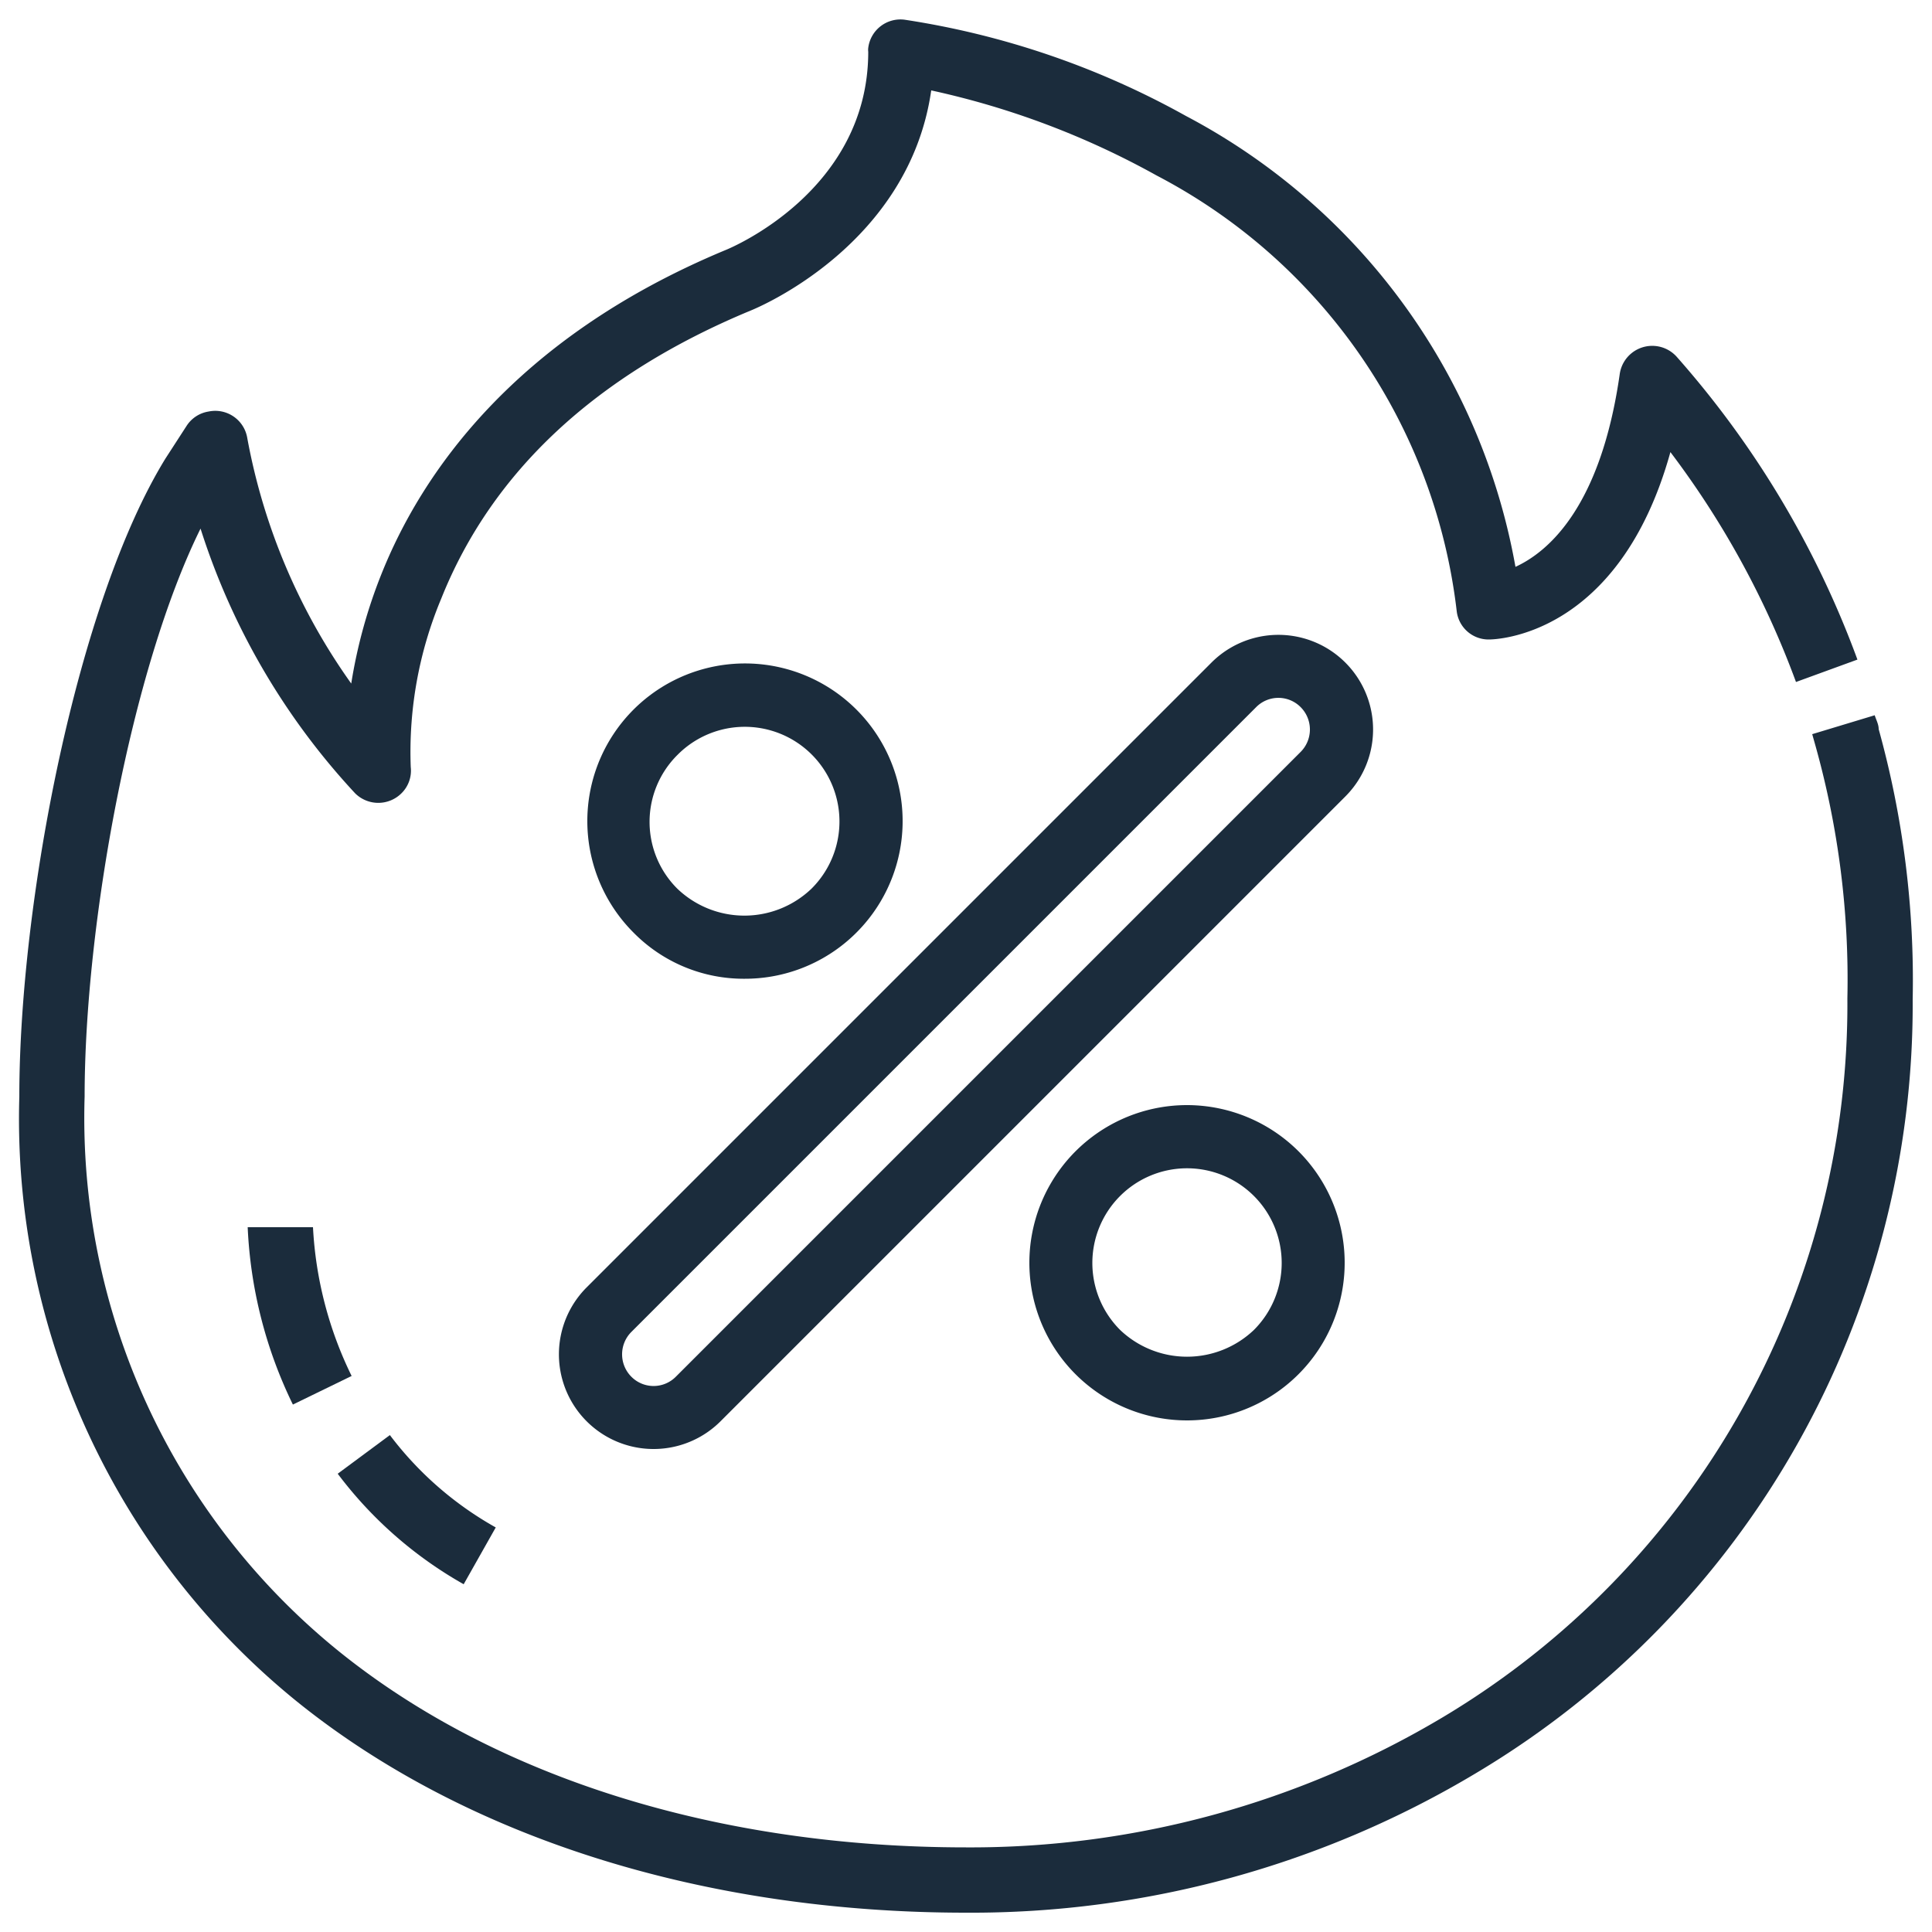
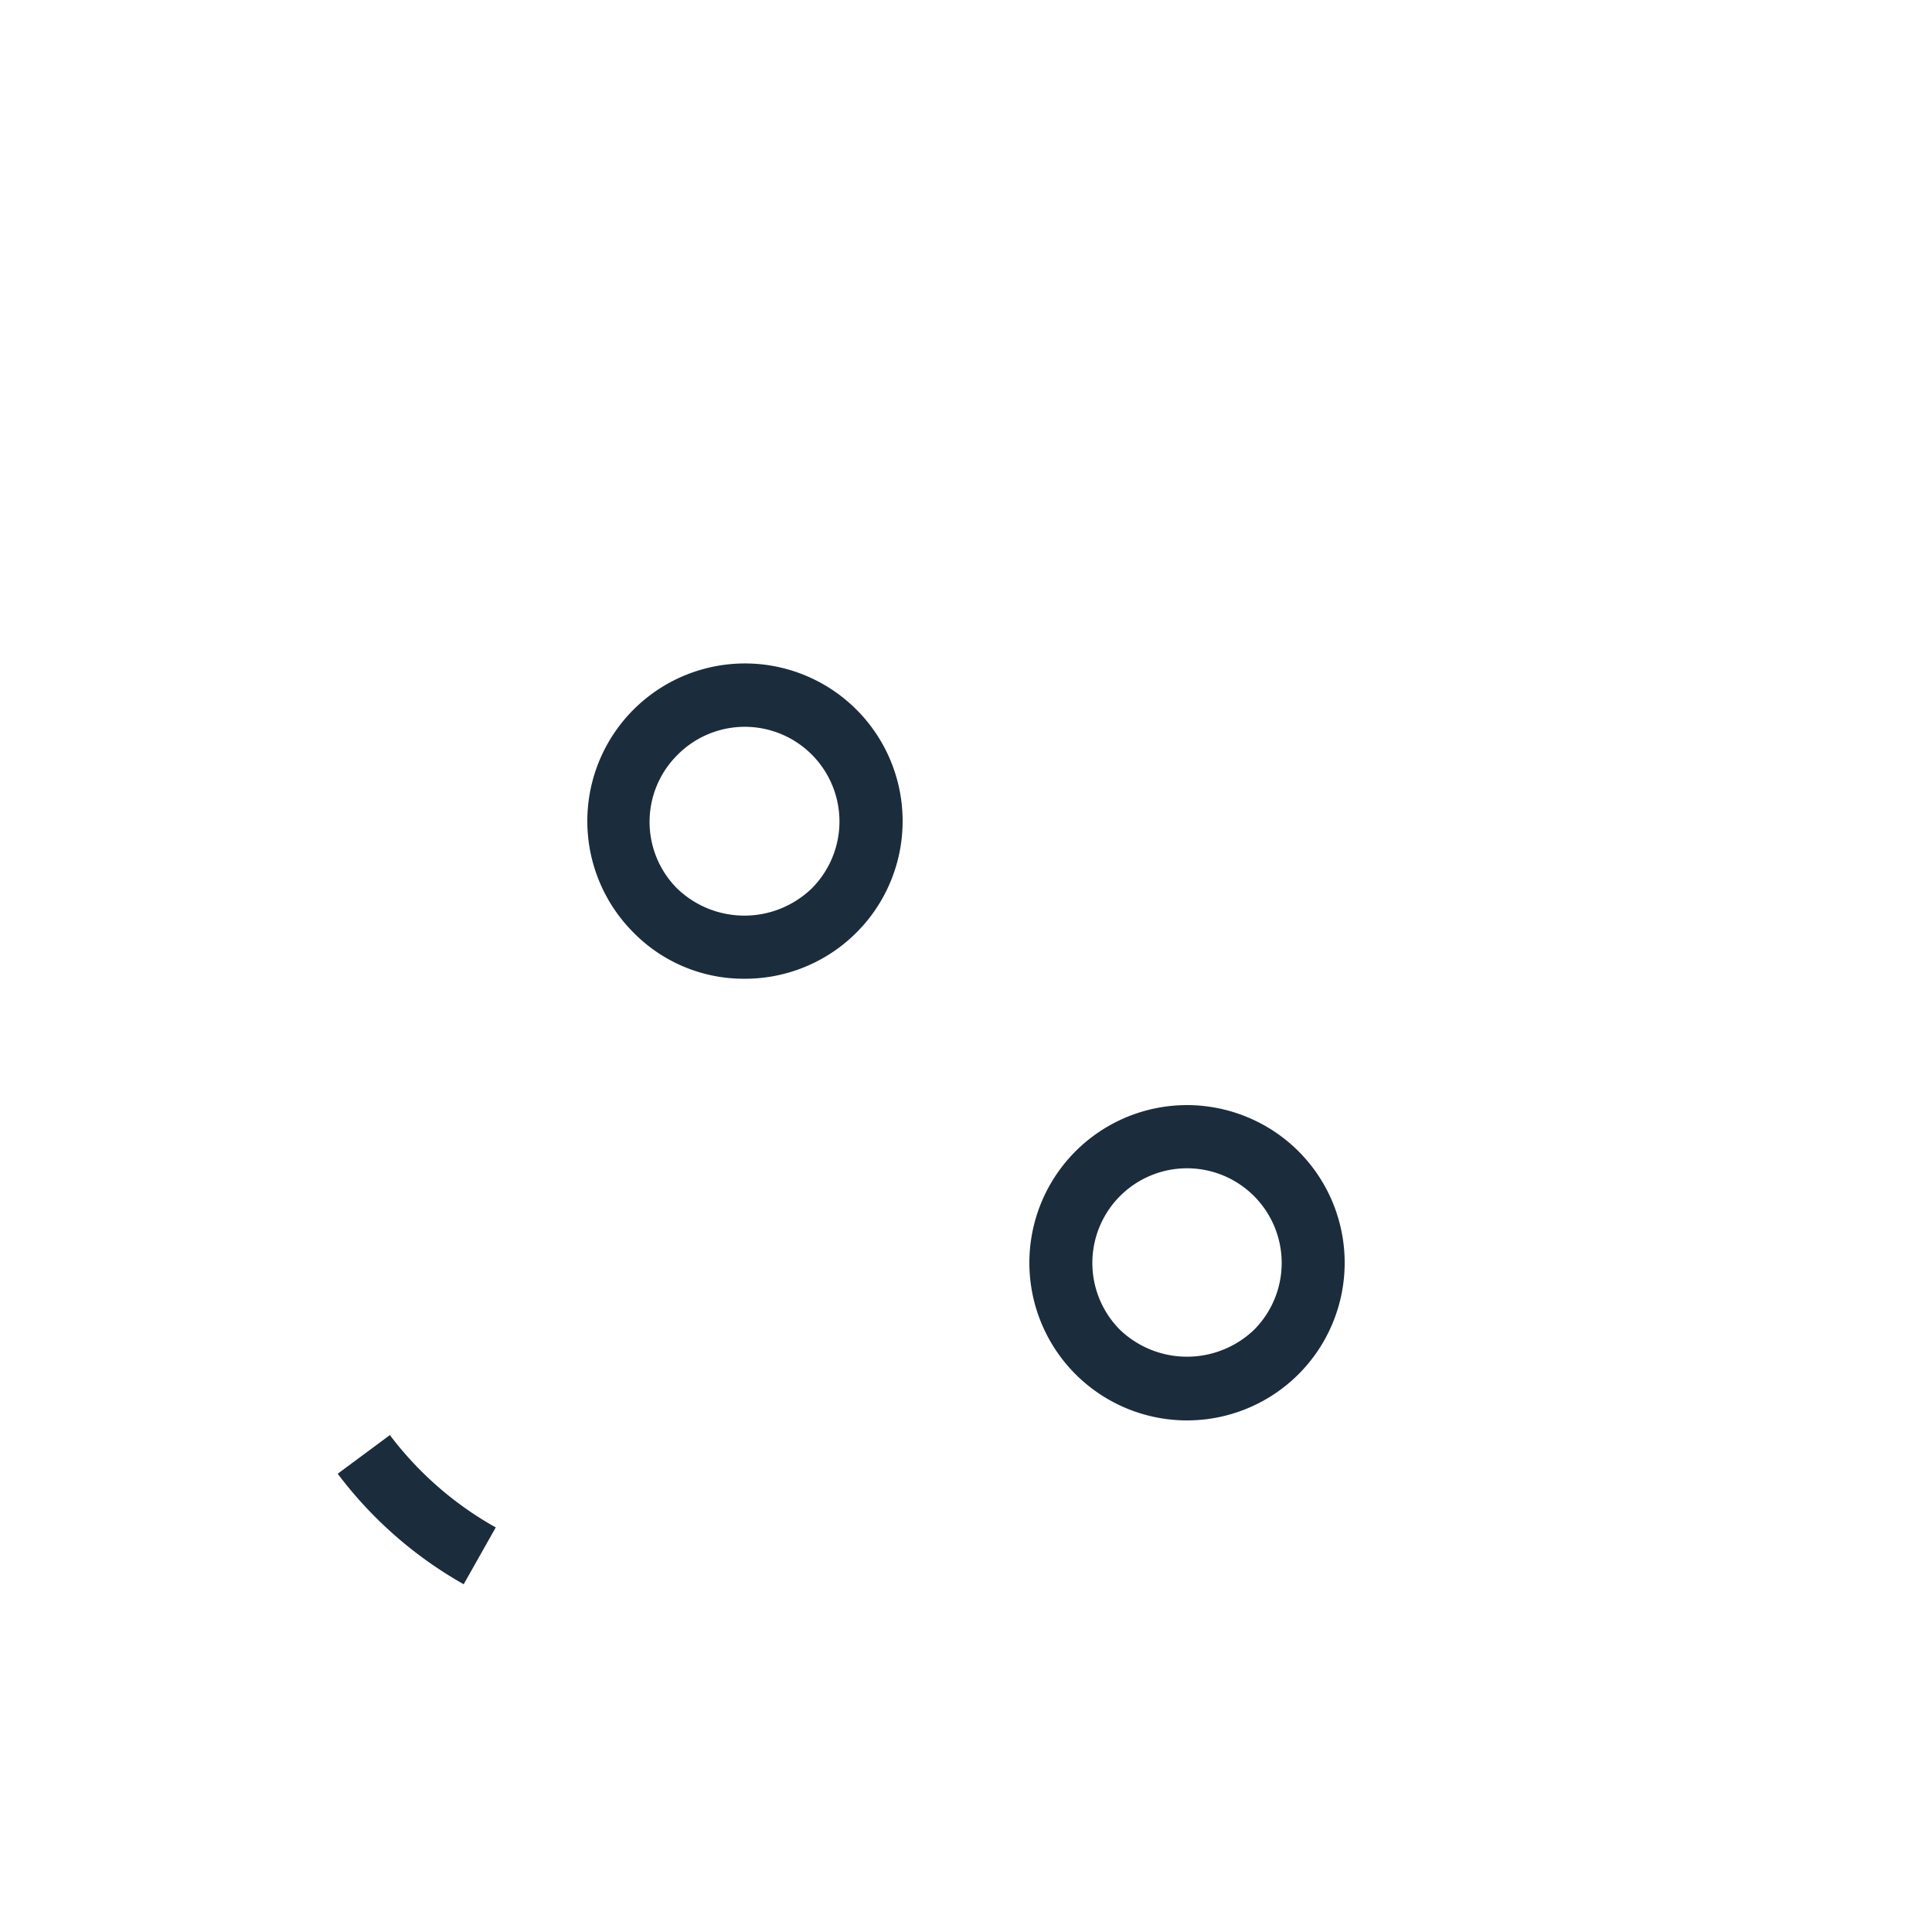
<svg xmlns="http://www.w3.org/2000/svg" viewBox="0 0 50 50">
  <g fill="#1b2c3c">
-     <path d="m48.52 18.51-1.62.49.09.32a22.44 22.44 0 0 1 .82 6.52 21.49 21.49 0 0 1 -10.45 18.59 23.85 23.85 0 0 1 -12.36 3.38c-6.39 0-12.14-1.79-16.2-5.05a17.75 17.75 0 0 1 -6.61-14.38c0-4.44 1.2-11.06 3-14.7a18.1 18.1 0 0 0 4 6.85.85.85 0 0 0 1.2 0 .82.82 0 0 0 .24-.68 10.28 10.28 0 0 1 .79-4.36c1.31-3.28 4-5.79 8-7.45.25-.1 4.11-1.73 4.68-5.7a21.3 21.3 0 0 1 5.83 2.2 14.63 14.63 0 0 1 7.77 11.28.83.83 0 0 0 .83.73c.16 0 3.37-.06 4.7-4.85a23 23 0 0 1 3.25 5.95l1.59-.58a24.62 24.62 0 0 0 -4.68-7.84.85.85 0 0 0 -1.47.44c-.49 3.45-1.85 4.61-2.7 5a16.45 16.45 0 0 0 -8.53-11.67 21.6 21.6 0 0 0 -7.28-2.49.84.84 0 0 0 -.94.73.38.38 0 0 0 0 .1c0 3.59-3.54 5.07-3.69 5.13-5.51 2.29-7.89 5.83-8.91 8.39a13.19 13.19 0 0 0 -.78 2.83 15.87 15.87 0 0 1 -2.69-6.35.84.84 0 0 0 -1-.69.83.83 0 0 0 -.57.37l-.55.85c-2.28 3.71-3.78 11.45-3.78 16.51a19.41 19.41 0 0 0 7.24 15.7c4.36 3.49 10.49 5.42 17.26 5.42a25.42 25.42 0 0 0 13.23-3.63 23.15 23.15 0 0 0 11.27-20 24.29 24.29 0 0 0 -.88-7c0-.12-.06-.23-.1-.35z" />
-     <path d="m31.35 17.15-16.17 16.17a2.45 2.45 0 0 0 3.47 3.46l16.17-16.17a2.45 2.45 0 0 0 -3.47-3.46zm2.31 2.31-16.17 16.17a.81.81 0 0 1 -1.15 0 .82.82 0 0 1 0-1.16l16.17-16.17a.81.81 0 0 1 1.15 0 .82.82 0 0 1 0 1.16z" />
    <path d="m19.28 25.33a4.08 4.08 0 1 0 -2.88-1.19 4 4 0 0 0 2.88 1.19zm-1.73-5.81a2.45 2.45 0 0 1 3.45 3.48 2.51 2.51 0 0 1 -3.47 0 2.44 2.44 0 0 1 0-3.46z" />
    <path d="m30.72 28.6a4.08 4.08 0 1 0 2.89 1.2 4.09 4.09 0 0 0 -2.89-1.2zm1.73 5.82a2.51 2.51 0 0 1 -3.46 0 2.45 2.45 0 1 1 3.46 0z" />
    <path d="m12 41 .83-1.47a8.85 8.85 0 0 1 -2.74-2.39l-1.35 1a10.58 10.58 0 0 0 3.26 2.86z" />
-     <path d="m7.26 31.76h-.85a11.63 11.63 0 0 0 1.17 4.59l1.52-.74a9.9 9.9 0 0 1 -1-3.85z" />
  </g>
</svg>